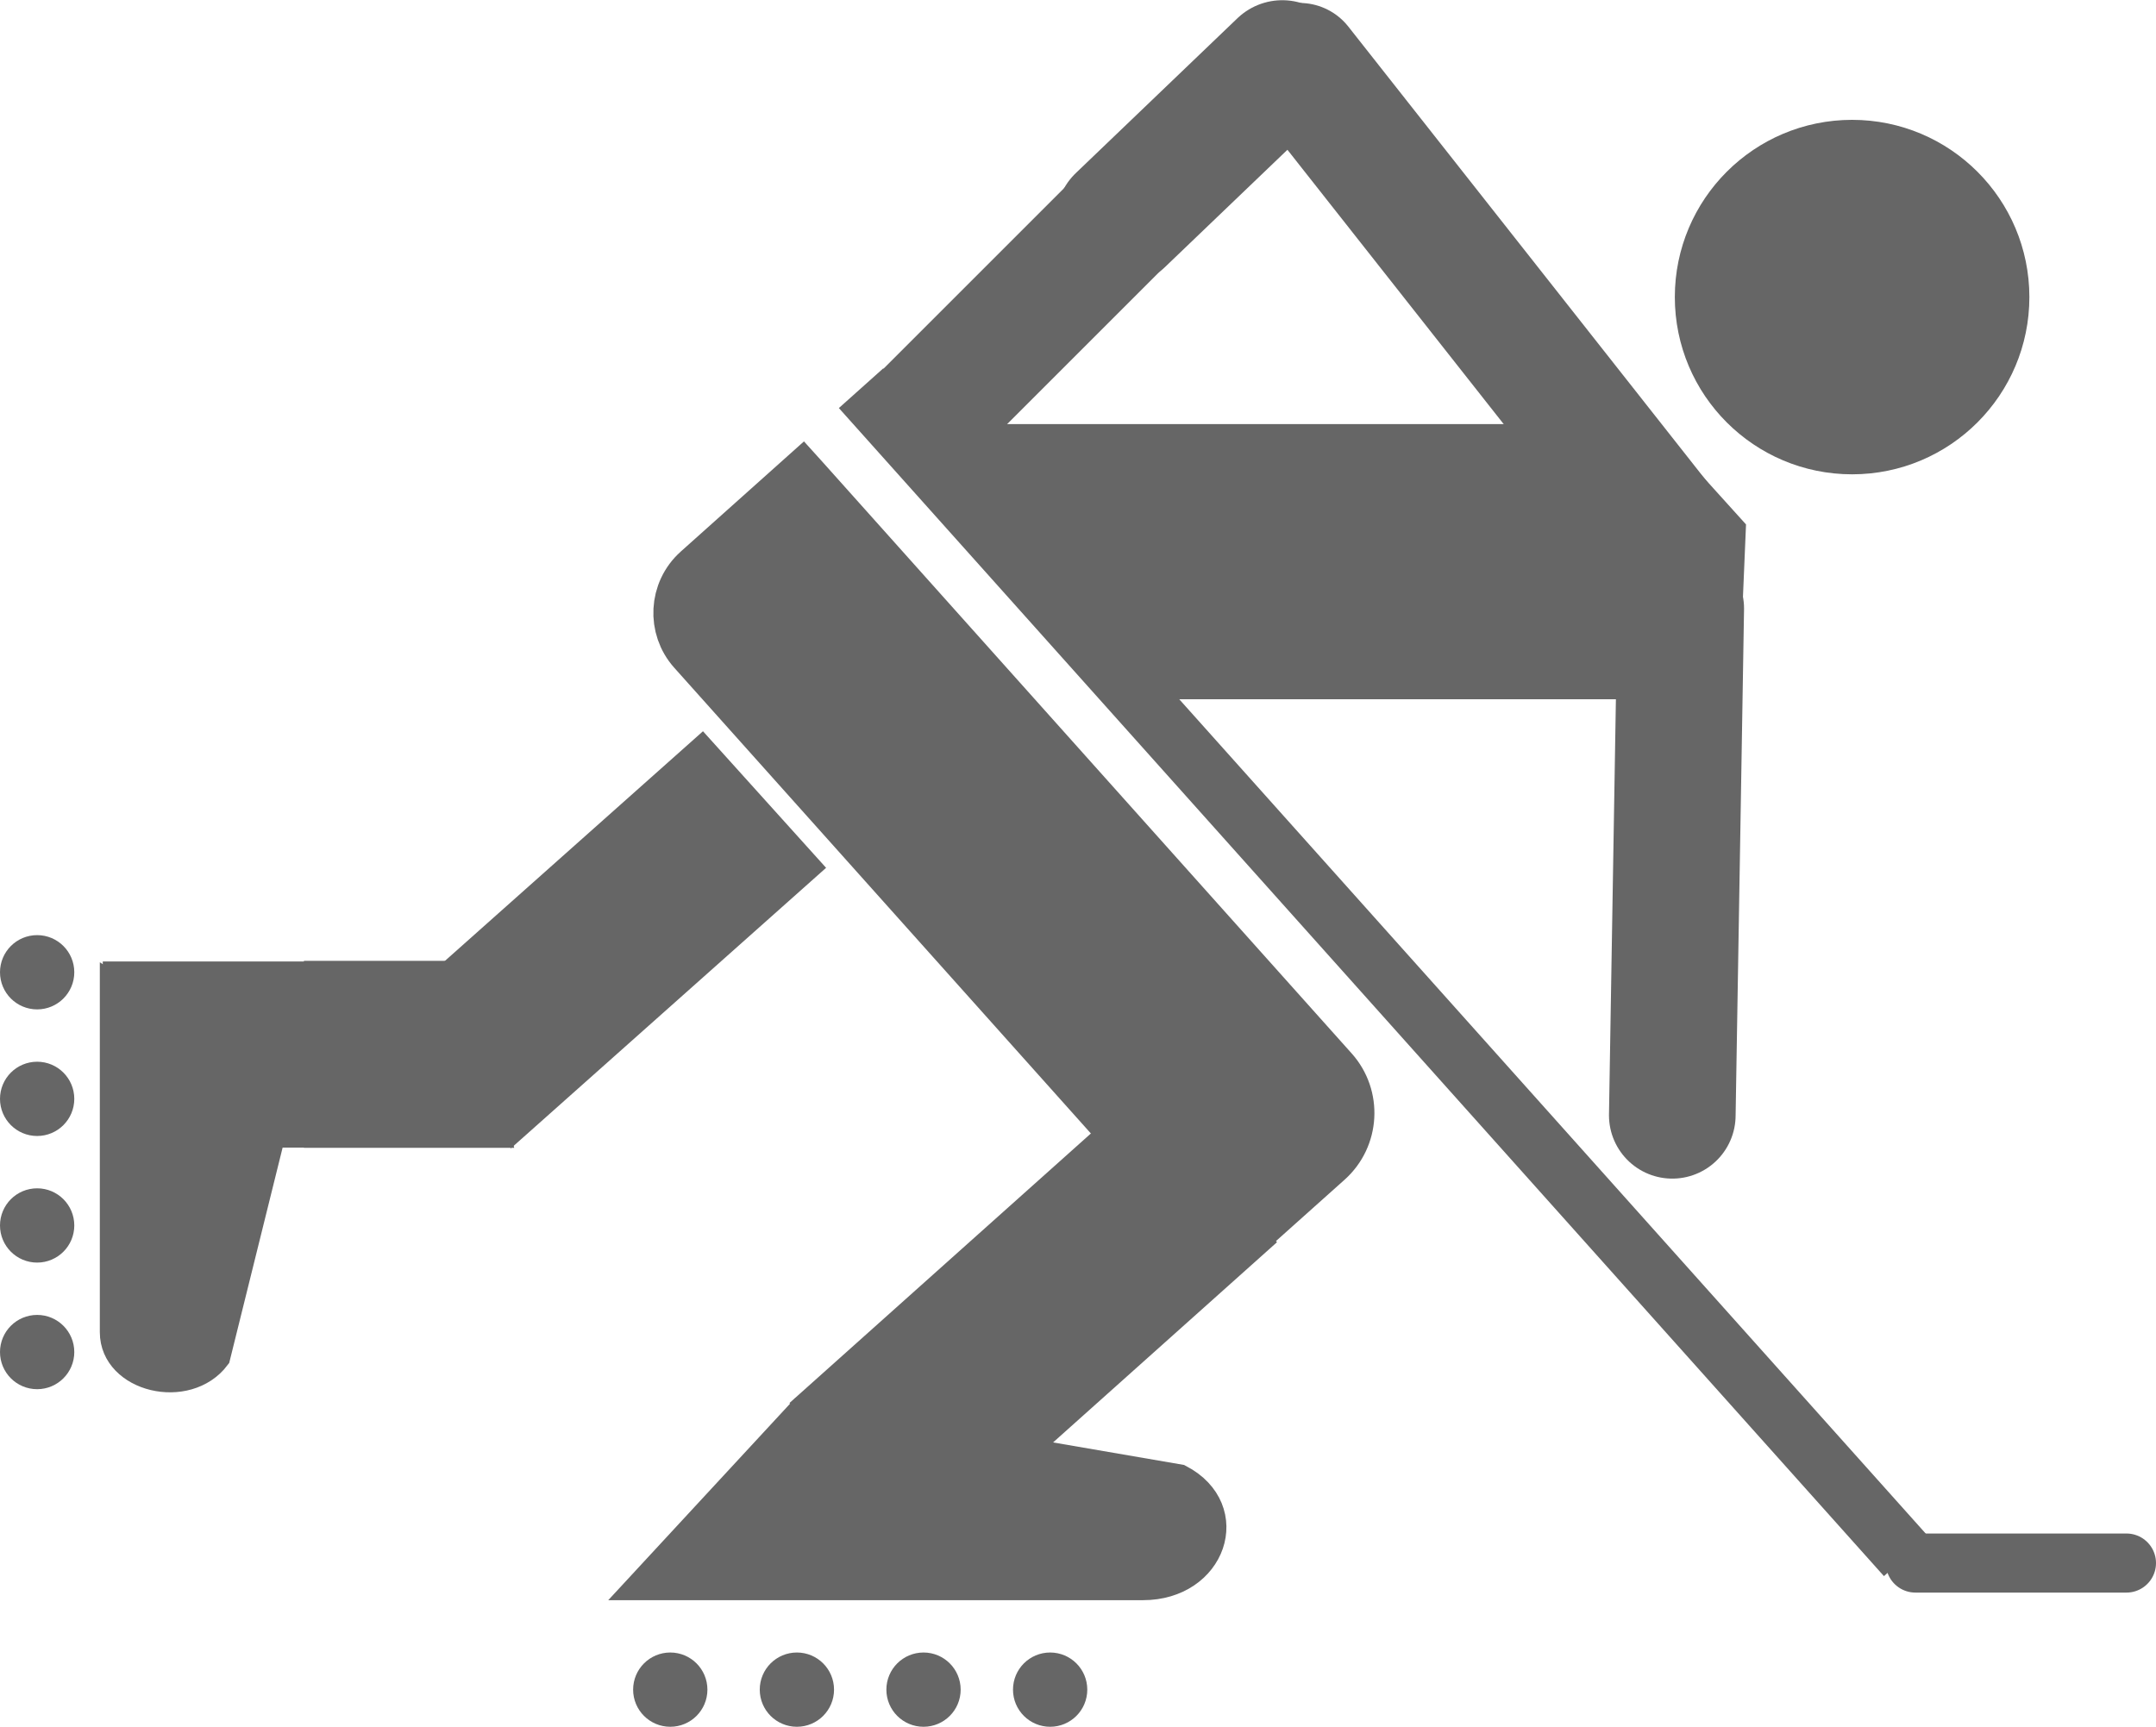
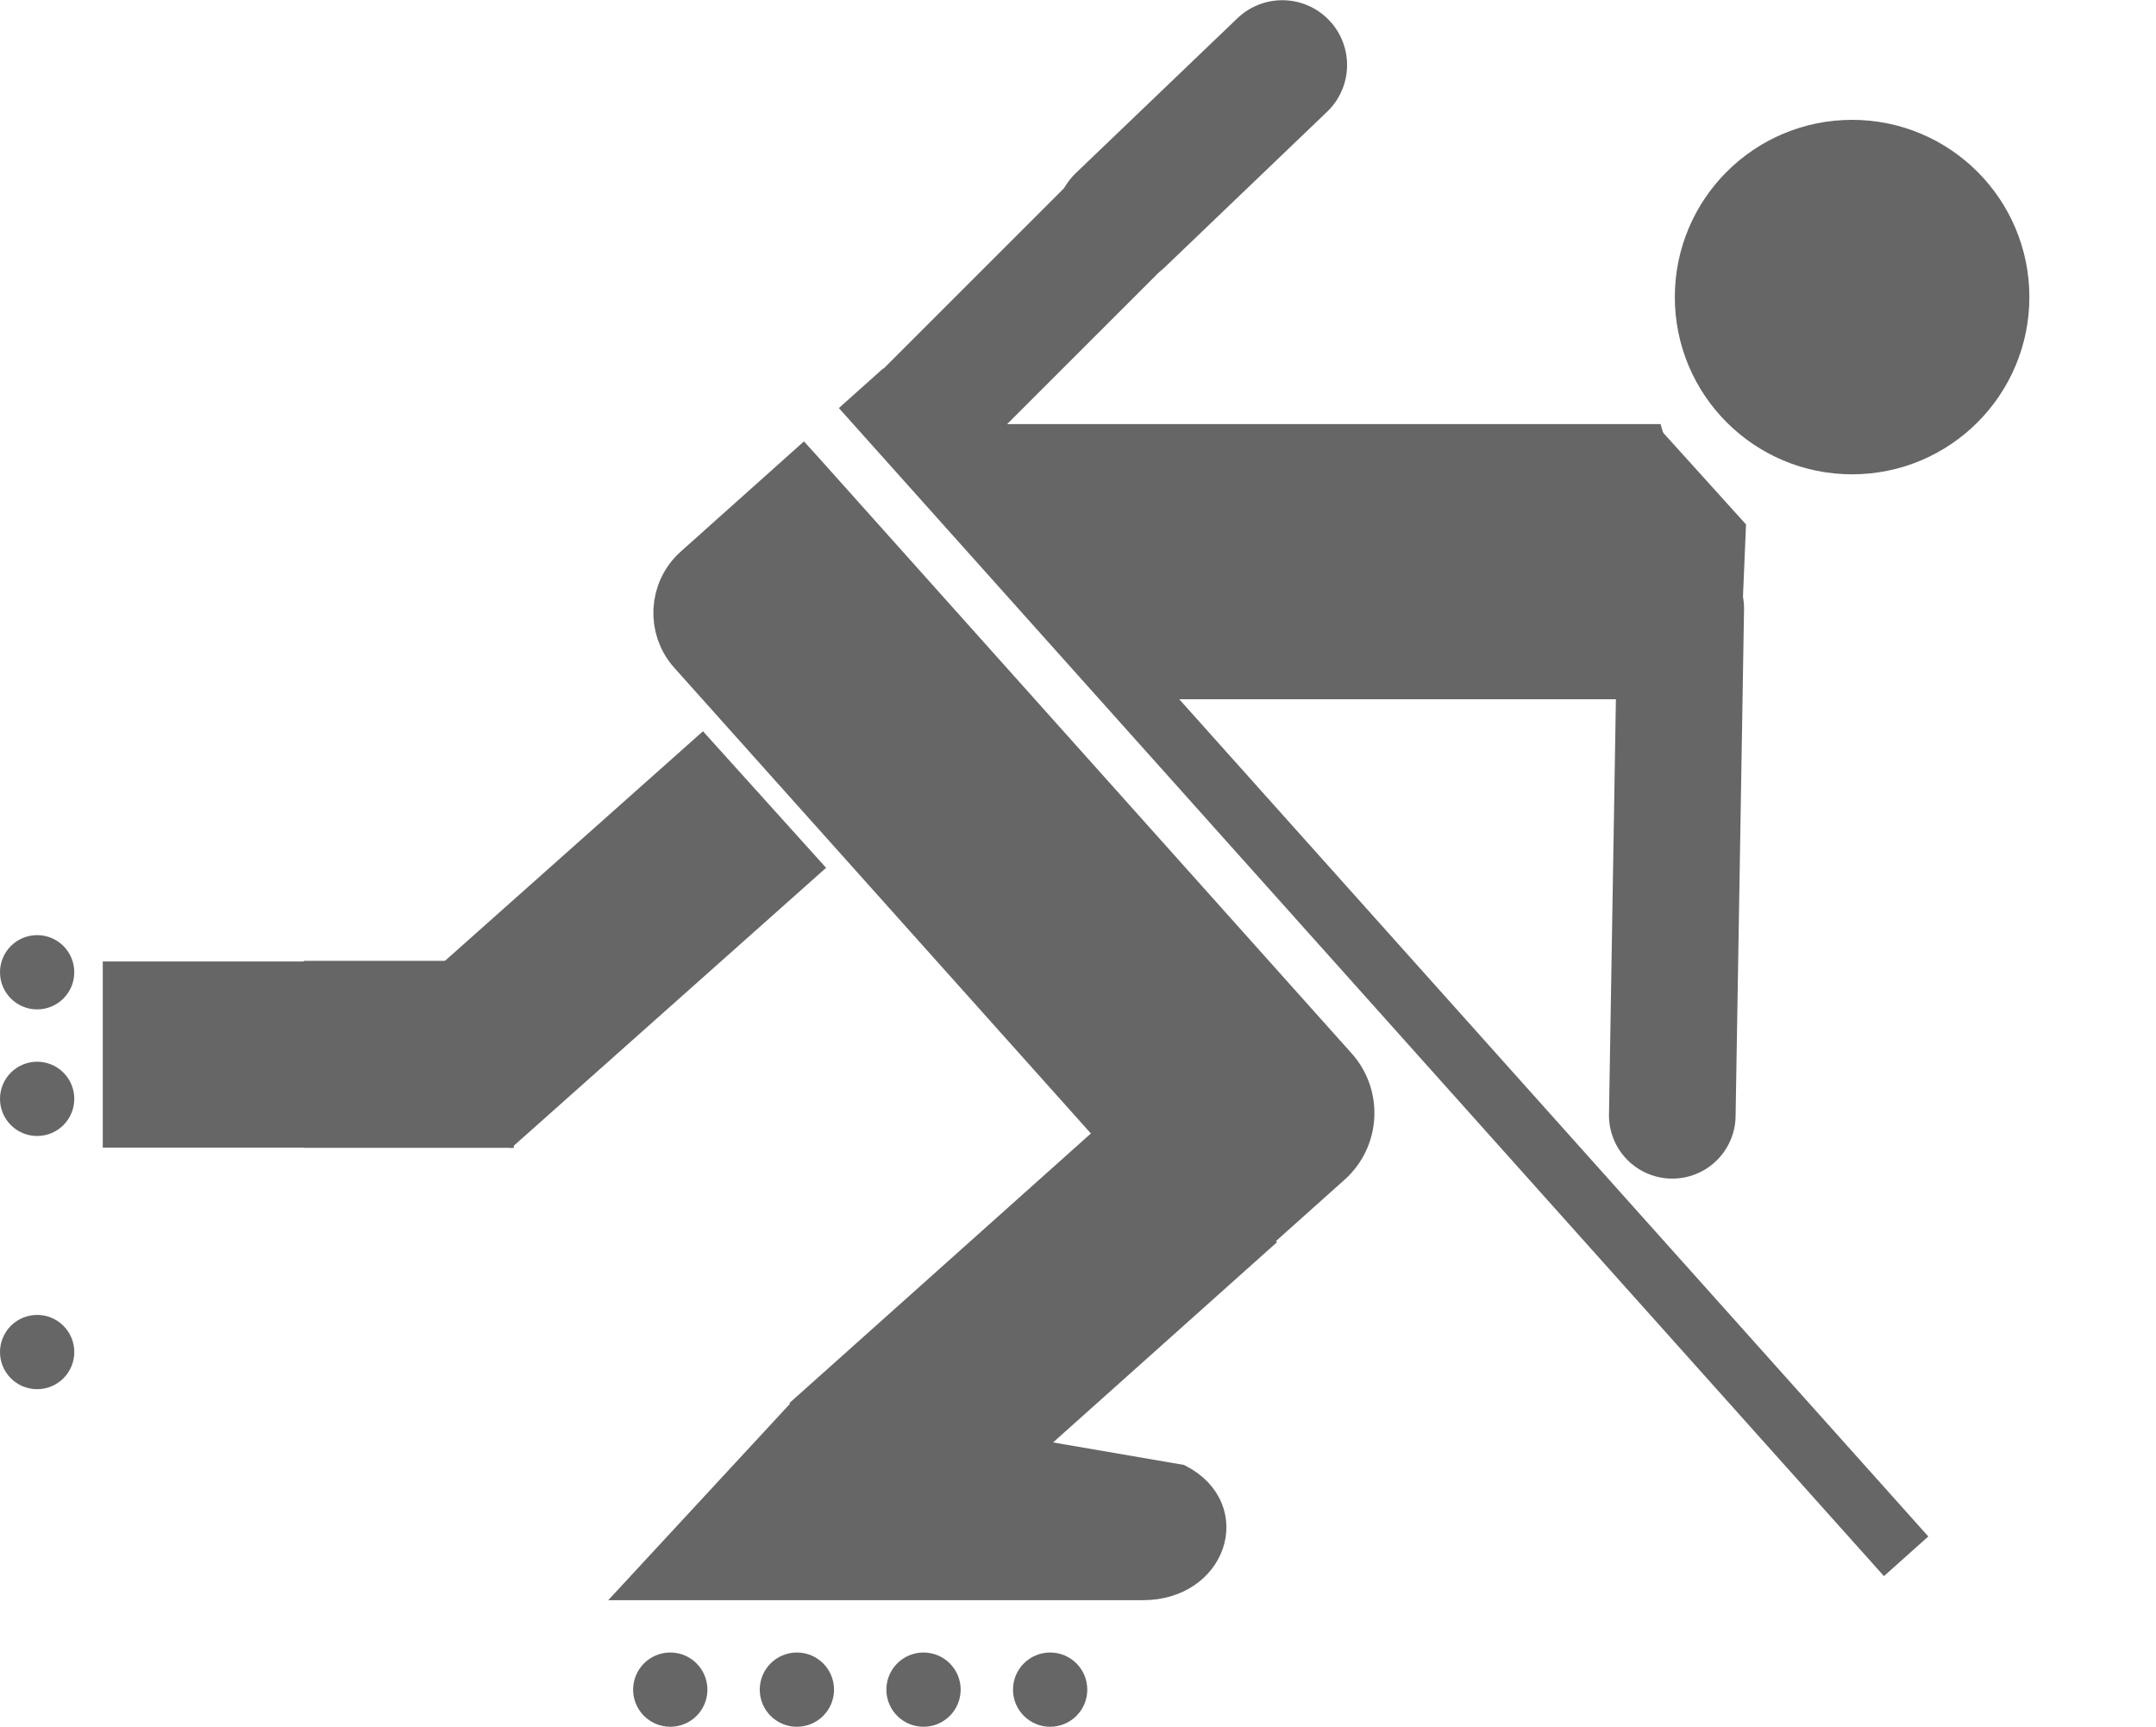
<svg xmlns="http://www.w3.org/2000/svg" id="Ebene_1" viewBox="0 0 51.08 40.92">
  <defs>
    <style>.cls-1{stroke-width:.51px}.cls-1,.cls-10,.cls-11,.cls-12,.cls-13,.cls-14,.cls-15,.cls-16,.cls-2,.cls-3,.cls-4,.cls-5,.cls-6,.cls-7,.cls-8,.cls-9{stroke:#666;stroke-miterlimit:10}.cls-1,.cls-10,.cls-11,.cls-12,.cls-13,.cls-14,.cls-15,.cls-2,.cls-3,.cls-4,.cls-7,.cls-8,.cls-9{stroke-linecap:round}.cls-1,.cls-10,.cls-11,.cls-13,.cls-15,.cls-16,.cls-2,.cls-7,.cls-8,.cls-9{fill:#666}.cls-2{stroke-width:1.02px}.cls-12,.cls-14,.cls-3,.cls-4,.cls-5,.cls-6{fill:none}.cls-3,.cls-5{stroke-width:3px}.cls-4{stroke-width:3.07px}.cls-6{stroke-width:1.41px}.cls-7{stroke-width:1.34px}.cls-8{stroke-width:.13px}.cls-9{stroke-width:.63px}.cls-10{stroke-width:.76px}.cls-11{stroke-width:.73px}.cls-12,.cls-16{stroke-width:1.4px}.cls-13{stroke-width:.2px}.cls-14{stroke-width:2.94px}.cls-15{stroke-width:.23px}</style>
  </defs>
  <circle cx="43.88" cy="7.04" r="3.5" class="cls-16" />
-   <path d="M45.38 37.04h5" class="cls-12" />
  <path d="m39.62 26.43.2-12.01" class="cls-3" />
  <path d="m26.55 5.21 3.83-3.67" class="cls-4" />
-   <path d="M39.27 12.3 30.79 1.54" class="cls-14" />
  <path d="m21.73 10.06 6.12-6.12" class="cls-5" />
  <path d="M40.56 16.06H27.95l-5.07-5.5h16.08l1.6 5.5z" class="cls-2" />
  <path d="m41.25 12.47-1.77-1.96 1.62 5.5.15-3.54z" class="cls-15" />
  <path d="M45.16 36.88 20.4 9.2" class="cls-6" />
  <path d="M13.95 18.2h18.78c.8 0 1.45.65 1.45 1.45v3.08H15.22c-.7 0-1.28-.57-1.28-1.28V18.2h0Z" class="cls-7" transform="rotate(48.19 24.067 20.456)" />
  <path d="m18.98 33.54-3.7 4h11.8c1.6 0 2.2-1.75.85-2.46l-8.95-1.54Z" class="cls-10" />
  <path d="M22.41 26.14h4.13v10.42h-4.13z" class="cls-11" transform="rotate(48.19 24.486 31.351)" />
  <circle cx="24.88" cy="40.04" r=".5" class="cls-10" />
  <circle cx="21.88" cy="40.04" r=".5" class="cls-10" />
  <circle cx="18.88" cy="40.04" r=".5" class="cls-10" />
  <circle cx="15.88" cy="40.04" r=".5" class="cls-10" />
-   <path d="m6.68 25.95-4-2.57v8.19c0 1.11 1.75 1.53 2.46.59l1.54-6.21Z" class="cls-9" />
  <circle cx=".88" cy="32.04" r=".5" class="cls-10" />
-   <circle cx=".88" cy="29.04" r=".5" class="cls-10" />
  <circle cx=".88" cy="26.04" r=".5" class="cls-10" />
  <circle cx=".88" cy="23.04" r=".5" class="cls-10" />
  <path d="M3.43 22.29h3.9v5.39h-3.9z" class="cls-1" transform="rotate(90 5.38 24.99)" />
  <path d="M7.3 27.1v-4.23h3.52l1.23 4.23H7.3z" class="cls-13" />
  <path d="m19.48 20.56-7.37 6.56-2.83-3.14 7.37-6.56 2.83 3.14z" class="cls-8" />
</svg>